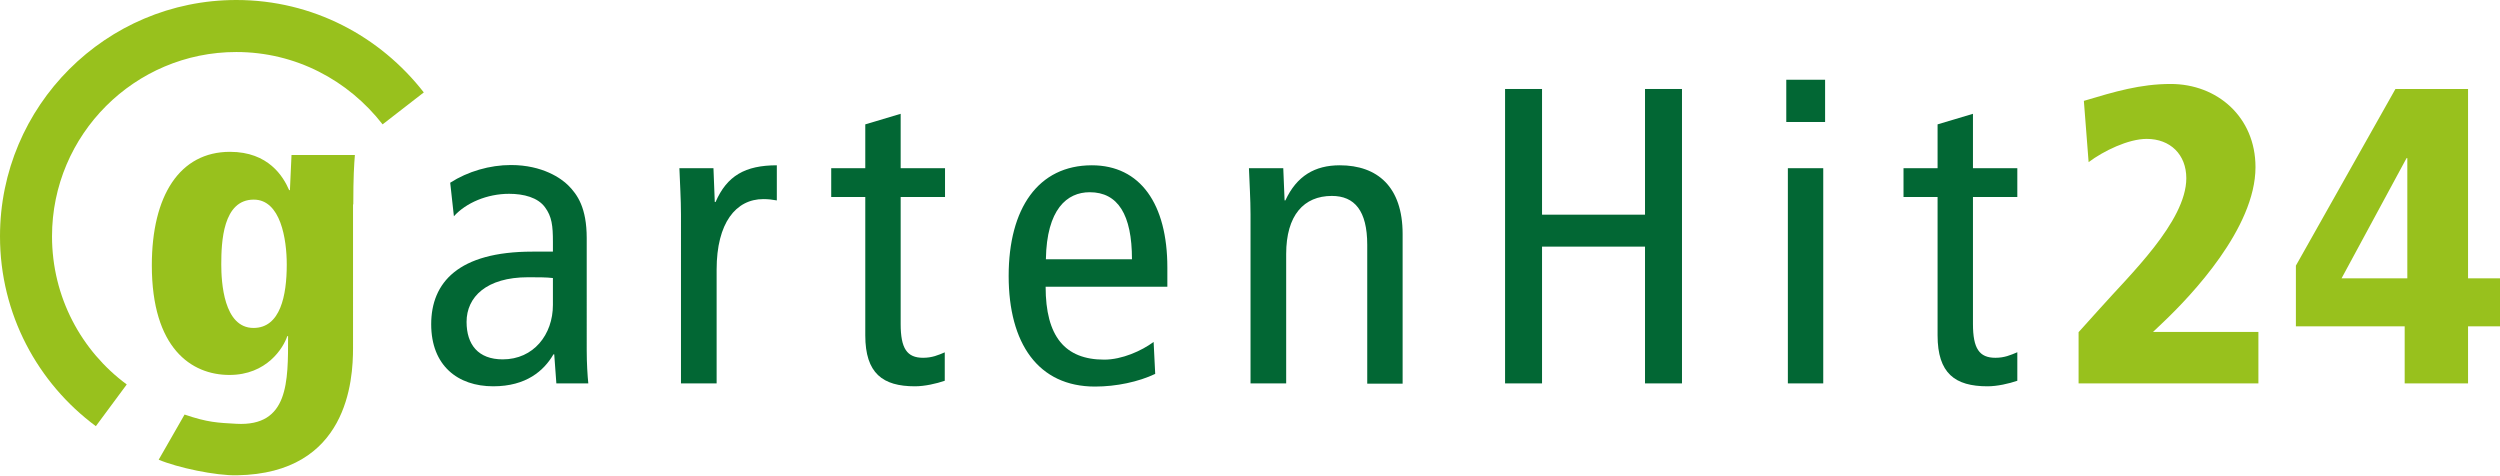
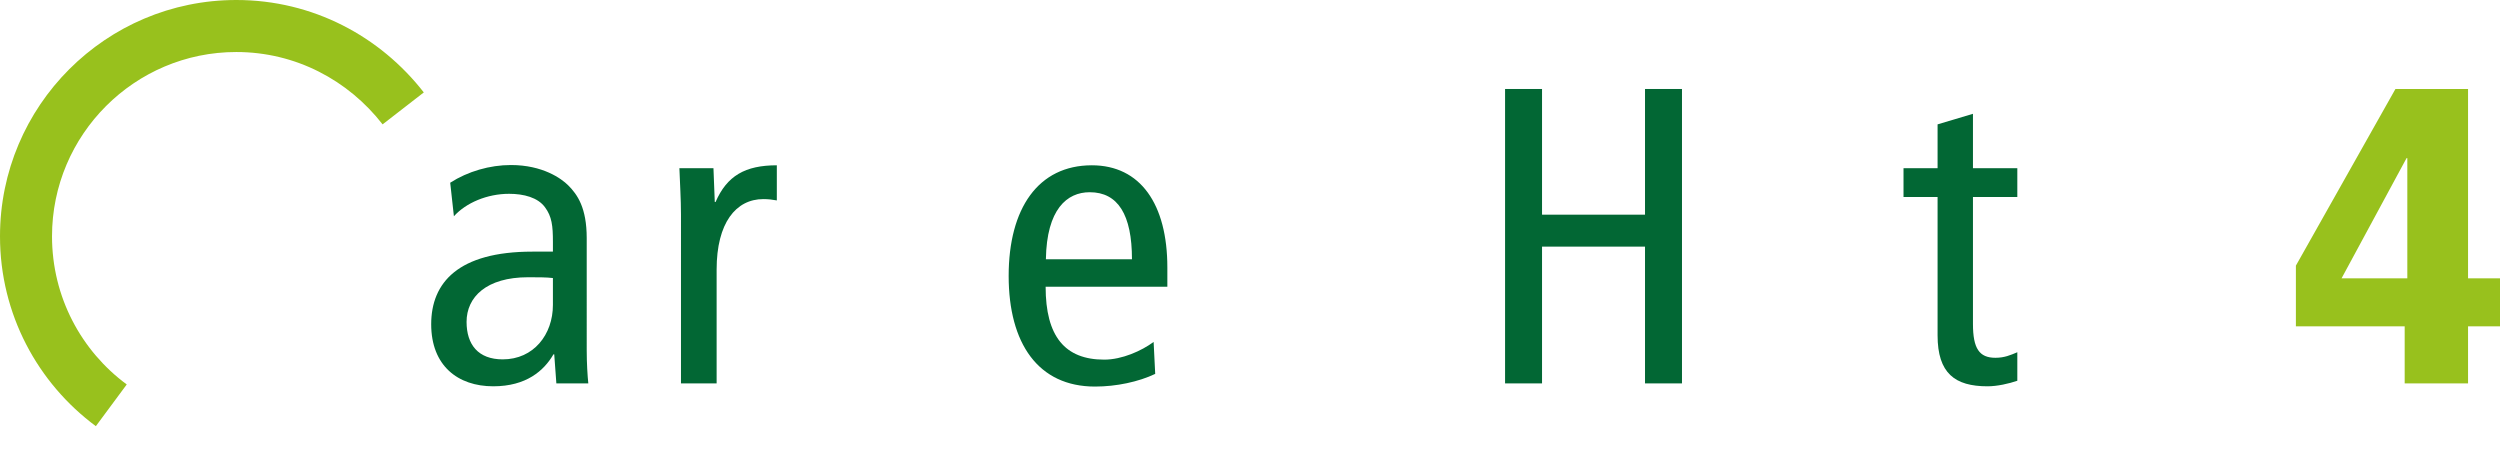
<svg xmlns="http://www.w3.org/2000/svg" version="1.1" id="Ebene_1" x="0px" y="0px" viewBox="0 0 946.8 180.1" enable-background="new 0 0 946.8 180.1" xml:space="preserve">
-   <path id="XMLID_52_" fill-rule="evenodd" clip-rule="evenodd" fill="#98C11D" d="M83.8,100.2c0-8.6,0.6-24.6,12.3-24.6  c10.2,0,12.5,15,12.5,24.6c0,11.7-2.4,24-12.6,24C84.7,124.2,83.8,106.8,83.8,100.2 M133.8,77.4c0-10.5,0.3-14.9,0.6-18.7h-24  L109.8,72h-0.3c-2.2-5.1-7.8-14.5-22.4-14.5c-19,0-29.6,16.5-29.6,43c0,31.3,14.9,41.5,29.4,41.5c14.1,0,20.4-10.2,21.9-14.7h0.3  c0,17.2,0.3,34.3-19.6,33.2c-7.1-0.4-10.8-0.5-19.6-3.5l-9.8,17.1c7.1,3,21.6,6.1,29.7,5.9c42-0.7,43.9-36.1,43.9-48.2V77.4z" />
-   <path id="XMLID_20_" fill-rule="evenodd" clip-rule="evenodd" fill="#98C11D" d="M787.2,145.2h68.1v-19.5h-39.9l4-3.8  c10.4-9.9,34.8-35.5,34.8-58.6c0-19-14.5-31.5-32.1-31.5c-11.5,0-21.2,2.9-32.9,6.4l1.8,23.2c5.6-4.2,15-8.8,22-8.8  c8.9,0,15,5.9,15,14.9c0,16.4-21.7,36.9-32.6,49.2l-8.2,9.1V145.2z" />
  <path id="XMLID_48_" fill-rule="evenodd" clip-rule="evenodd" fill="#98C11D" d="M911.7,105.4h-24.9l24.6-45.5h0.3V105.4z   M869.5,123.6h41.2v21.6h24v-21.6h12.1v-18.2h-12.1V33.7h-27.5l-37.7,66.9V123.6z" />
  <path id="XMLID_45_" fill-rule="evenodd" clip-rule="evenodd" fill="#026734" d="M171.9,81.9c4.6-5.1,12.6-8.5,20.9-8.5  c5.6,0,10.9,1.4,13.6,5.1c2.6,3.5,3,7,3,13.1v3.7h-7.8c-28,0-38.3,11.7-38.3,27.5c0,15.7,10.1,23.5,23.5,23.5  c12.5,0,19.2-5.9,22.8-12.1h0.3l0.8,11h12.1c-0.3-2.9-0.6-7.7-0.6-12.5V90.2c0-11.5-3.5-16.5-7-20c-2.6-2.6-9.7-7.7-21.7-7.7  c-8,0-16.3,2.4-23,6.7L171.9,81.9z M209.4,115.5c0,11.2-7.3,20.6-19,20.6c-9.3,0-13.7-5.6-13.7-14.2c0-9.4,7.5-16.9,23.3-16.9  c3.7,0,7,0,9.4,0.3V115.5z" />
  <path id="XMLID_15_" fill-rule="evenodd" clip-rule="evenodd" fill="#026734" d="M258,145.2h13.4v-43.1c0-17.7,7.3-26.7,17.7-26.7  c1.8,0,3.5,0.2,5.1,0.5V62.6c-12,0-18.9,4-23.2,13.9h-0.3l-0.5-12.8h-12.9c0.2,5.7,0.6,11.7,0.6,17.6V145.2z" />
-   <path id="XMLID_14_" fill-rule="evenodd" clip-rule="evenodd" fill="#026734" d="M357.9,133.4c-2.6,1.1-4.9,2.1-8.3,2.1  c-6.1,0-8.5-3.5-8.5-12.8V74.6h16.8V63.7h-16.8V43.1l-13.4,4v16.6h-12.9v10.9h12.9V127c0,14.4,6.6,19.3,18.8,19.3  c3.7,0,8.1-1,11.3-2.1V133.4z" />
  <path id="XMLID_40_" fill-rule="evenodd" clip-rule="evenodd" fill="#026734" d="M442.1,108.5v-7.2c0-24-10.2-38.7-28.6-38.7  c-20.3,0-31.5,16.3-31.5,41.9c0,25.6,11.2,41.9,32.7,41.9c8.1,0,16.5-1.8,22.8-4.8l-0.6-12.1c-4.6,3.4-12,6.7-18.7,6.7  c-14.9,0-22.2-8.8-22.2-27.6H442.1z M396.1,98.2c0.3-19,8-25.4,16.6-25.4c10.7,0,16,8.5,16,25.4H396.1z" />
-   <path id="XMLID_11_" fill-rule="evenodd" clip-rule="evenodd" fill="#026734" d="M473.7,145.2h13.4v-49c0-14.7,6.7-22,17.3-22  c8.6,0,13.4,5.6,13.4,18.5v52.6h13.4V88.6c0-17.9-9.6-26-23.8-26c-9.4,0-16.3,4-20.6,13.3h-0.3L486,63.7H473  c0.2,5.7,0.6,11.7,0.6,17.6V145.2z" />
  <polygon id="XMLID_10_" fill-rule="evenodd" clip-rule="evenodd" fill="#026734" points="570,145.2 584,145.2 584,93.4 623,93.4   623,145.2 637,145.2 637,33.7 623,33.7 623,81.3 584,81.3 584,33.7 570,33.7 " />
-   <path id="XMLID_35_" fill-rule="evenodd" clip-rule="evenodd" fill="#026734" d="M677.1,145.2h13.4V63.7h-13.4V145.2z M676.5,46.2  h14.7v-16h-14.7V46.2z" />
  <path id="XMLID_7_" fill-rule="evenodd" clip-rule="evenodd" fill="#026734" d="M764,133.4c-2.6,1.1-4.9,2.1-8.3,2.1  c-6.1,0-8.5-3.5-8.5-12.8V74.6H764V63.7h-16.8V43.1l-13.4,4v16.6h-12.9v10.9h12.9V127c0,14.4,6.6,19.3,18.9,19.3  c3.7,0,8.1-1,11.3-2.1V133.4z" />
  <path id="XMLID_6_" fill="#98C11D" d="M36.3,161.4C14.3,145.1,0,119,0,89.5C0,40.1,40.1,0,89.5,0c29,0,54.5,13.8,71,35l-15.6,12.1  c-13-16.7-32.9-27.4-55.4-27.4C51,19.7,19.7,51,19.7,89.5c0,23,11.1,43.4,28.3,56.1L36.3,161.4z" />
</svg>